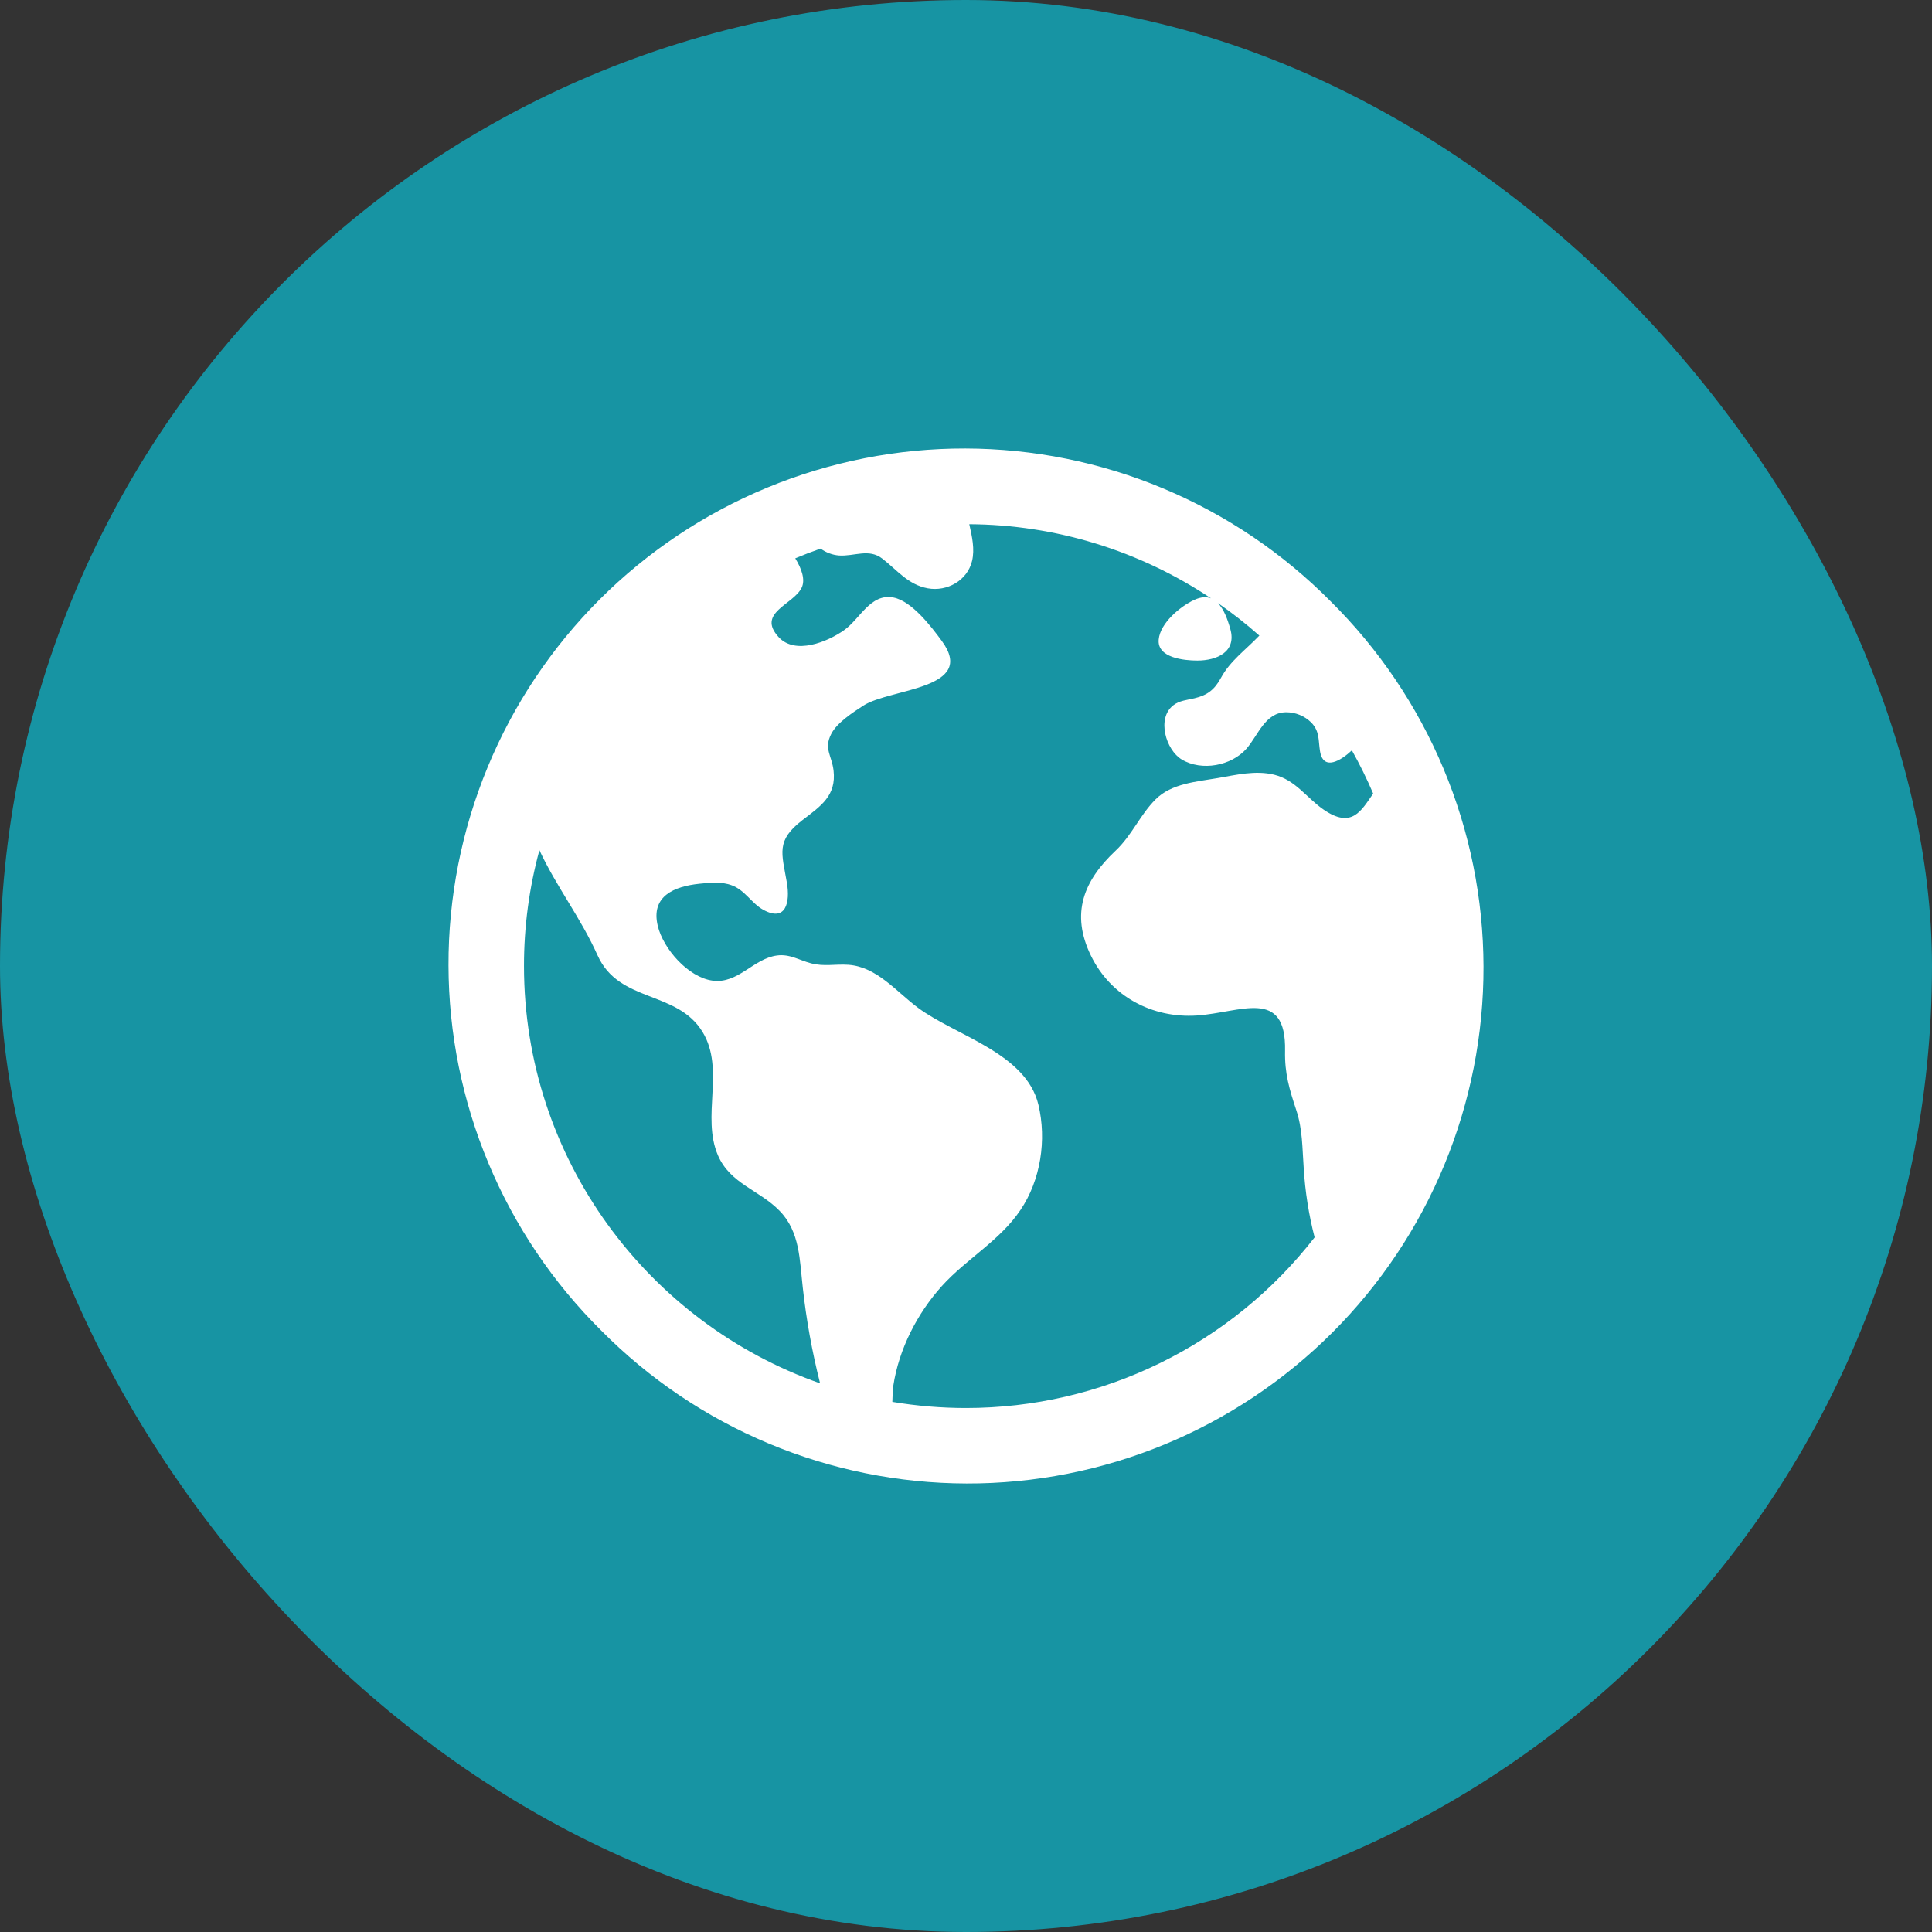
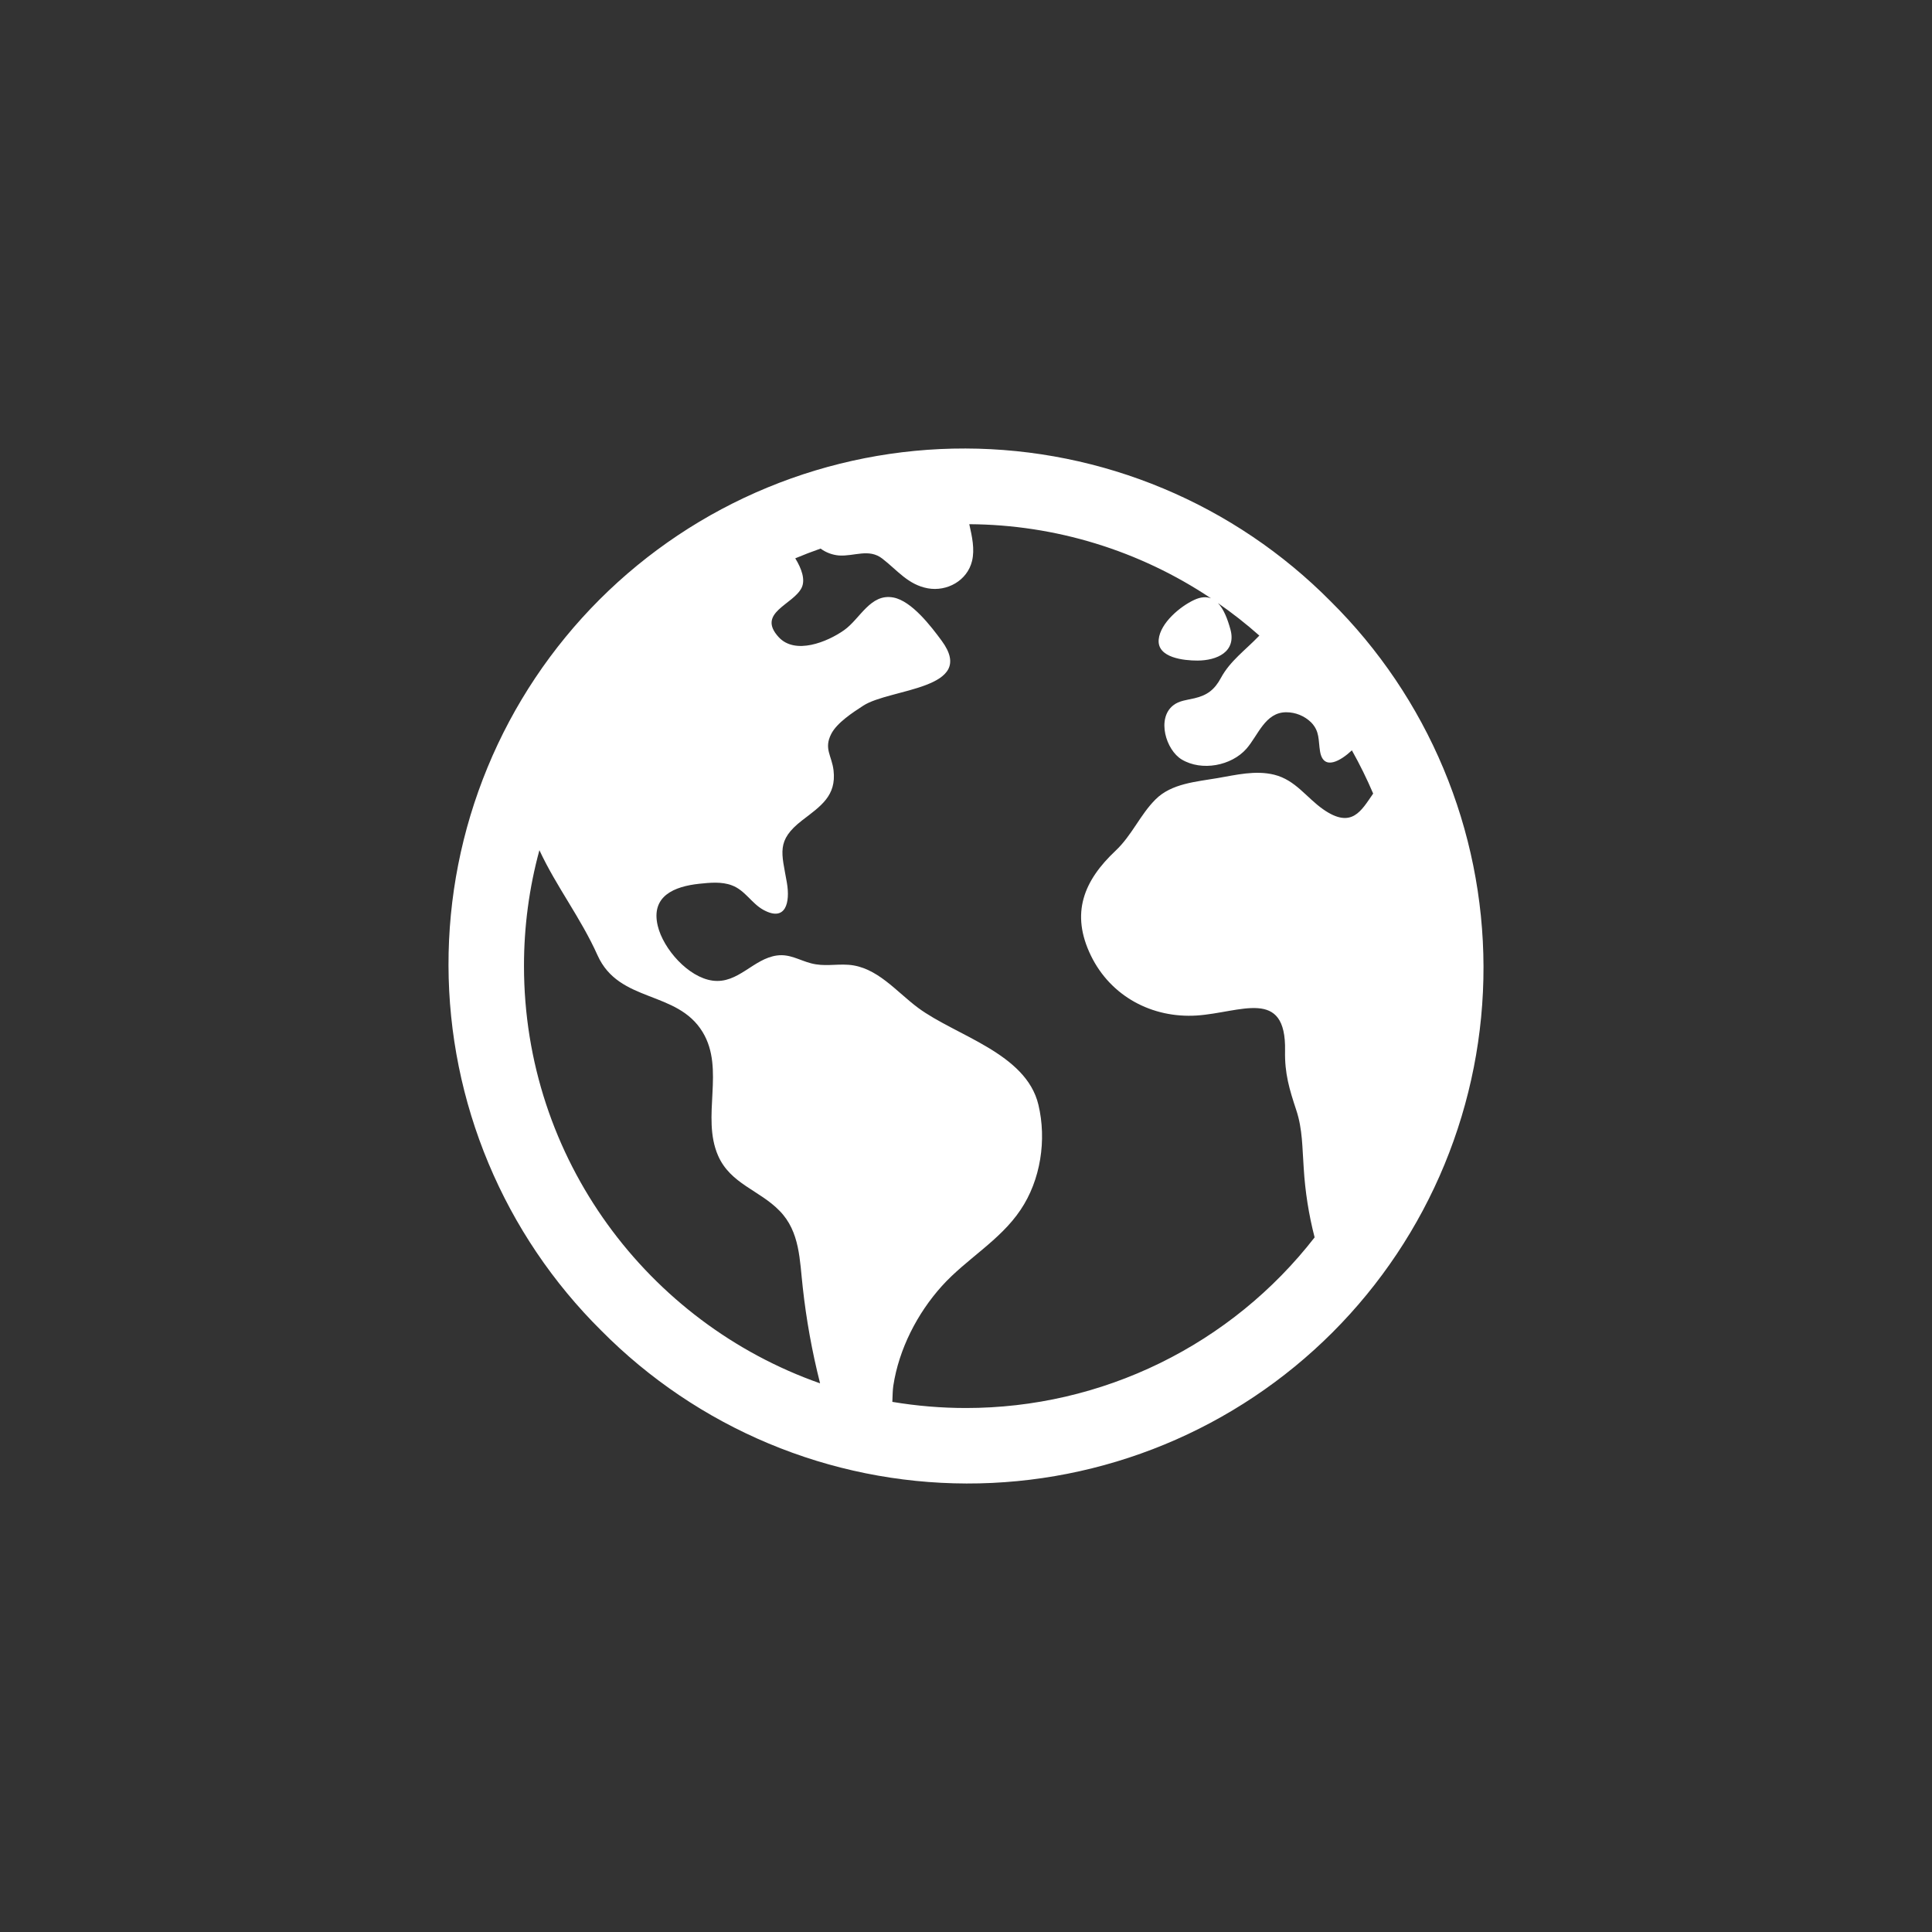
<svg xmlns="http://www.w3.org/2000/svg" width="56" height="56" viewBox="0 0 56 56" fill="none">
  <rect x="0" y="0" width="56" height="56" fill="#333333" stroke="none" />
-   <rect width="56" height="56" rx="28" fill="#1794A3" />
  <path d="M38.57 17.43C37.184 16.031 35.536 14.919 33.719 14.159C31.903 13.399 29.954 13.005 27.985 13C26.016 12.995 24.065 13.38 22.245 14.131C20.424 14.882 18.771 15.986 17.378 17.378C15.986 18.771 14.882 20.424 14.131 22.245C13.38 24.065 12.995 26.016 13 27.985C13.005 29.954 13.399 31.903 14.159 33.719C14.919 35.536 16.031 37.184 17.43 38.57C18.816 39.969 20.464 41.081 22.281 41.841C24.097 42.601 26.046 42.995 28.015 43C29.984 43.005 31.935 42.62 33.755 41.869C35.576 41.118 37.229 40.014 38.622 38.622C40.014 37.229 41.118 35.576 41.869 33.755C42.62 31.935 43.005 29.984 43 28.015C42.995 26.046 42.601 24.097 41.841 22.281C41.081 20.464 39.969 18.816 38.57 17.43ZM15.188 28C15.187 26.866 15.337 25.737 15.635 24.643C16.124 25.697 16.836 26.608 17.32 27.69C17.945 29.08 19.624 28.695 20.365 29.913C21.023 30.995 20.32 32.363 20.813 33.495C21.171 34.316 22.014 34.496 22.596 35.096C23.191 35.702 23.178 36.532 23.269 37.322C23.371 38.251 23.537 39.171 23.766 40.077C23.766 40.083 23.766 40.09 23.771 40.097C18.778 38.343 15.188 33.584 15.188 28ZM28 40.812C27.285 40.812 26.57 40.752 25.865 40.634C25.872 40.453 25.875 40.284 25.893 40.167C26.055 39.105 26.587 38.068 27.303 37.274C28.011 36.49 28.982 35.961 29.579 35.072C30.166 34.204 30.341 33.036 30.099 32.023C29.744 30.525 27.709 30.025 26.612 29.213C25.981 28.746 25.42 28.024 24.592 27.965C24.21 27.939 23.891 28.021 23.512 27.923C23.165 27.833 22.893 27.646 22.523 27.695C21.833 27.786 21.397 28.524 20.655 28.424C19.951 28.33 19.225 27.506 19.065 26.835C18.86 25.973 19.542 25.693 20.272 25.616C20.577 25.584 20.92 25.55 21.213 25.662C21.598 25.805 21.781 26.182 22.127 26.373C22.776 26.729 22.908 26.16 22.808 25.584C22.659 24.72 22.486 24.368 23.256 23.774C23.79 23.364 24.246 23.068 24.161 22.332C24.11 21.899 23.873 21.704 24.094 21.273C24.262 20.946 24.721 20.65 25.021 20.455C25.794 19.95 28.334 19.988 27.297 18.575C26.992 18.161 26.429 17.42 25.895 17.319C25.228 17.193 24.932 17.938 24.466 18.266C23.986 18.605 23.05 18.991 22.569 18.466C21.922 17.759 22.998 17.528 23.237 17.034C23.347 16.804 23.237 16.484 23.051 16.183C23.292 16.082 23.537 15.988 23.785 15.901C23.941 16.016 24.126 16.085 24.319 16.101C24.765 16.13 25.187 15.889 25.576 16.193C26.009 16.527 26.32 16.948 26.894 17.053C27.45 17.153 28.037 16.83 28.175 16.261C28.258 15.915 28.175 15.55 28.095 15.194C30.59 15.208 33.027 15.955 35.102 17.343C34.968 17.292 34.809 17.298 34.612 17.39C34.207 17.578 33.633 18.057 33.586 18.532C33.531 19.071 34.327 19.147 34.705 19.147C35.272 19.147 35.846 18.894 35.663 18.238C35.584 17.954 35.476 17.659 35.302 17.48C35.721 17.77 36.122 18.085 36.503 18.423C36.497 18.429 36.491 18.435 36.485 18.441C36.101 18.842 35.654 19.159 35.391 19.646C35.206 19.989 34.997 20.152 34.621 20.24C34.414 20.289 34.178 20.307 34.005 20.446C33.521 20.826 33.796 21.741 34.254 22.015C34.833 22.361 35.691 22.198 36.127 21.704C36.468 21.317 36.669 20.645 37.282 20.645C37.552 20.645 37.812 20.751 38.005 20.94C38.258 21.203 38.208 21.448 38.262 21.777C38.358 22.36 38.872 22.044 39.185 21.749C39.413 22.155 39.619 22.573 39.802 23.002C39.457 23.498 39.184 24.038 38.355 23.46C37.86 23.114 37.555 22.611 36.932 22.455C36.388 22.322 35.831 22.461 35.294 22.553C34.683 22.659 33.959 22.706 33.496 23.169C33.048 23.614 32.811 24.211 32.335 24.659C31.413 25.526 31.024 26.473 31.621 27.7C32.195 28.879 33.395 29.519 34.691 29.435C35.963 29.35 37.285 28.612 37.248 30.461C37.235 31.116 37.372 31.569 37.573 32.177C37.759 32.737 37.746 33.281 37.789 33.859C37.83 34.537 37.935 35.209 38.105 35.866C36.909 37.406 35.377 38.652 33.626 39.509C31.874 40.367 29.95 40.812 28 40.812Z" fill="white" />
</svg>